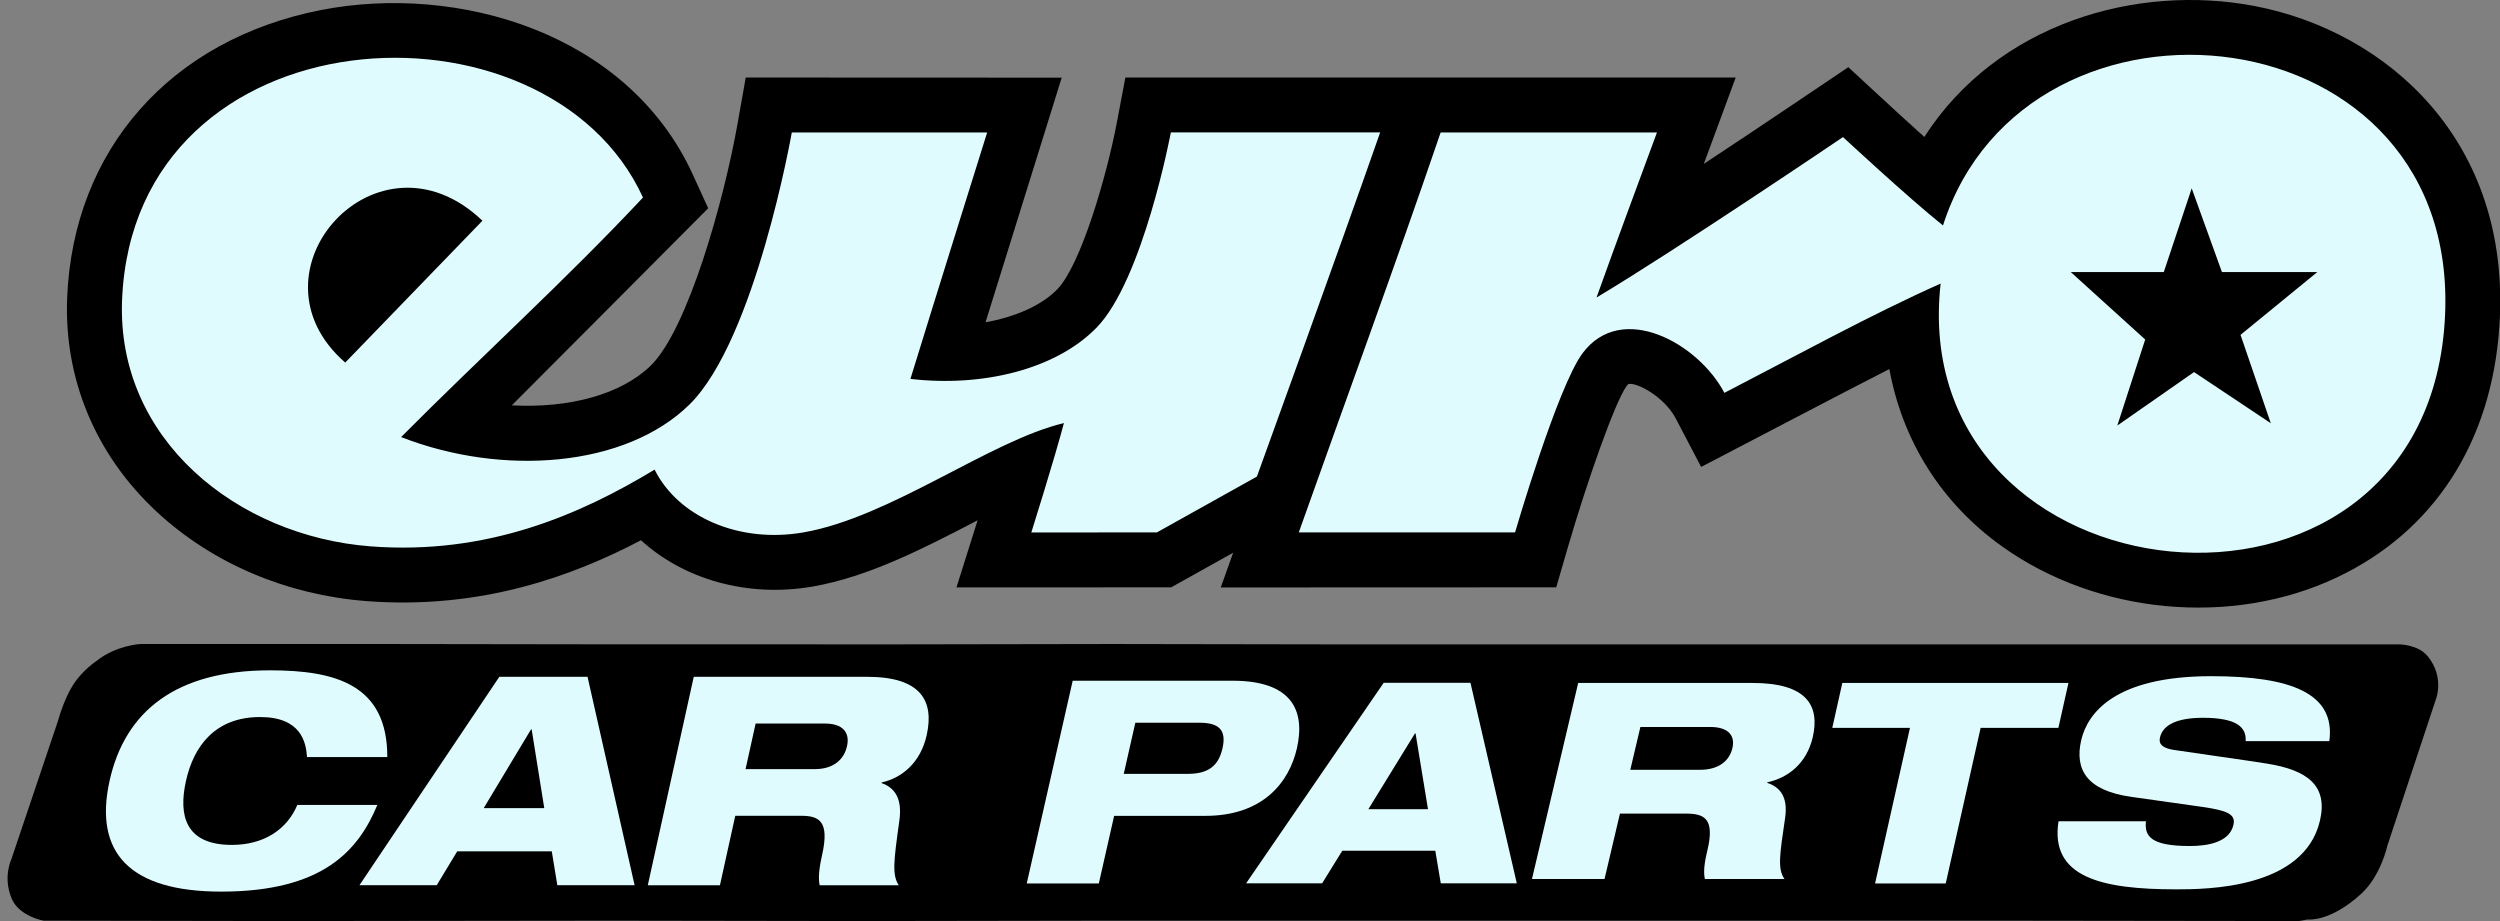
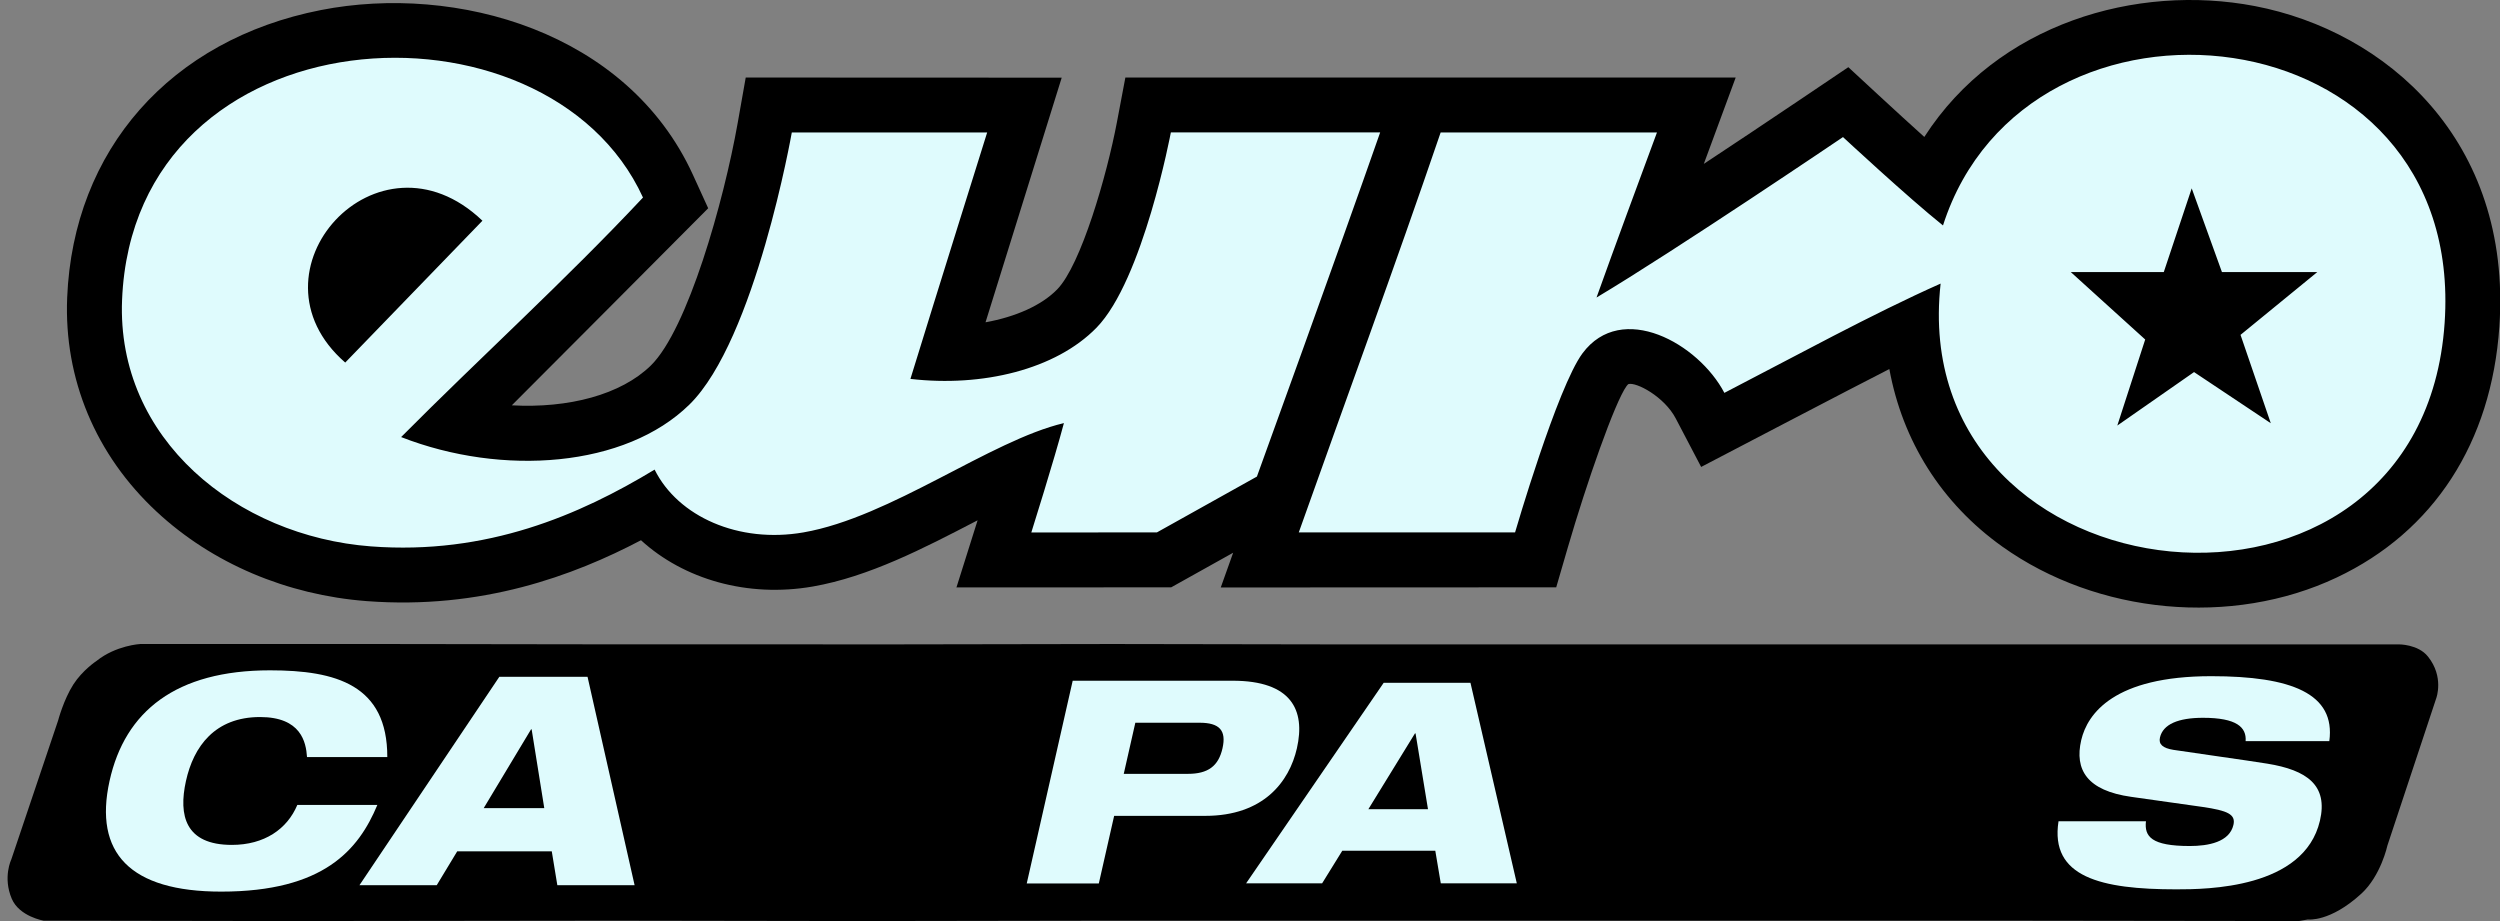
<svg xmlns="http://www.w3.org/2000/svg" width="76" height="28" viewBox="0 0 76 28" fill="none">
  <rect x="0" y="0" width="76" height="28" fill="#808080" stroke="none" />
  <g id="ecp">
    <g id="Group">
      <path id="Shape" d="M1.766 21.905C1.766 21.905 1.932 21.273 2.23 20.807C2.512 20.371 2.925 20.099 2.936 20.091C3.529 19.617 4.264 19.578 4.264 19.578H11.714L18.617 19.588L27.341 19.589L33.815 19.578L40.276 19.589H46.726H57.047H72.921C72.921 19.589 73.512 19.581 73.812 19.962C74.303 20.576 74.064 21.22 74.064 21.22L72.577 25.705C72.577 25.705 72.379 26.625 71.782 27.17C70.83 28.042 70.159 27.952 70.159 27.952L69.887 28L60.782 27.988H53.81H43.943H33.697L26.233 28L18.582 27.988L8.632 28L1.325 27.988C1.325 27.988 0.589 27.863 0.358 27.323C0.08 26.669 0.343 26.129 0.343 26.129L1.766 21.905Z" fill="black" />
      <path id="Shape_2" d="M70.811 22.531C71.007 21.086 69.662 20.556 67.221 20.556C64.271 20.556 63.459 21.693 63.27 22.497C63.059 23.403 63.448 24.035 64.789 24.224L66.96 24.531C67.716 24.642 67.972 24.754 67.896 25.078C67.775 25.6 67.133 25.719 66.569 25.719C65.399 25.719 65.185 25.428 65.237 24.967H62.579C62.313 26.668 63.876 27.036 66.156 27.036C67.079 27.036 70.042 27.019 70.526 24.95C70.778 23.872 70.133 23.411 68.925 23.215C68.29 23.112 66.62 22.881 66.074 22.796C65.747 22.744 65.615 22.625 65.663 22.419C65.757 22.017 66.218 21.821 66.972 21.821C67.999 21.821 68.298 22.112 68.267 22.531H70.811Z" fill="#DFFBFD" />
-       <path id="Shape_3" d="M55.701 22.128H58.063L57.002 26.858H59.15L60.211 22.128H62.575L62.881 20.761H56.007L55.701 22.128Z" fill="#DFFBFD" />
-       <path id="Shape_4" fill-rule="evenodd" clip-rule="evenodd" d="M47.977 20.762H53.28C54.902 20.762 55.338 21.43 55.105 22.422C54.917 23.215 54.351 23.649 53.726 23.782L53.723 23.799C54.11 23.924 54.363 24.225 54.267 24.867C54.092 26.045 54.041 26.42 54.248 26.721H51.828C51.768 26.462 51.842 26.111 51.908 25.836C52.128 24.901 51.823 24.734 51.267 24.734H49.246L48.778 26.721H46.572L47.977 20.762ZM51.684 23.402C52.222 23.402 52.569 23.152 52.665 22.743C52.757 22.351 52.529 22.1 51.992 22.1H49.868L49.561 23.402H51.684Z" fill="#DFFBFD" />
      <path id="Shape_5" fill-rule="evenodd" clip-rule="evenodd" d="M42.064 20.757H44.702L46.111 26.854H43.8L43.633 25.863H40.805L40.192 26.854H37.881L42.064 20.757ZM43.015 22.295L41.598 24.6H43.411L43.033 22.295H43.015Z" fill="#DFFBFD" />
      <path id="Shape_6" fill-rule="evenodd" clip-rule="evenodd" d="M32.61 20.694H37.471C39.257 20.694 39.69 21.582 39.426 22.748C39.195 23.766 38.408 24.802 36.641 24.802H33.87L33.404 26.857H31.213L32.61 20.694ZM36.113 23.525C36.721 23.525 37.041 23.292 37.164 22.748C37.287 22.204 37.073 21.971 36.465 21.971H34.514L34.162 23.525H36.113Z" fill="#DFFBFD" />
-       <path id="Shape_7" fill-rule="evenodd" clip-rule="evenodd" d="M21.09 20.575H26.361C27.973 20.575 28.406 21.285 28.173 22.341C27.987 23.184 27.425 23.645 26.803 23.787L26.8 23.806C27.185 23.939 27.437 24.258 27.341 24.942C27.167 26.193 27.116 26.593 27.322 26.912H24.917C24.858 26.637 24.931 26.264 24.996 25.971C25.215 24.977 24.913 24.8 24.36 24.8H22.352L21.886 26.912H19.693L21.09 20.575ZM24.776 23.381C25.31 23.381 25.654 23.114 25.75 22.68C25.842 22.262 25.615 21.996 25.08 21.996H22.971L22.665 23.381H24.776Z" fill="#DFFBFD" />
      <path id="Shape_8" fill-rule="evenodd" clip-rule="evenodd" d="M15.18 20.574H17.861L19.292 26.911H16.943L16.774 25.881H13.899L13.276 26.911H10.927L15.18 20.574ZM16.144 22.172L14.704 24.568H16.546L16.162 22.172H16.144Z" fill="#DFFBFD" />
      <path id="Shape_9" d="M9.039 24.469C8.73 25.206 8.034 25.685 7.049 25.685C5.63 25.685 5.422 24.789 5.653 23.742C5.884 22.694 6.533 21.798 7.906 21.798C9.15 21.798 9.304 22.561 9.333 23.014H11.774C11.778 20.822 10.218 20.378 8.209 20.378C5.353 20.378 3.798 21.62 3.33 23.742C2.849 25.924 3.944 27.105 6.725 27.105C9.84 27.105 10.903 25.835 11.472 24.469H9.039Z" fill="#DFFBFD" />
      <path id="Shape_10" fill-rule="evenodd" clip-rule="evenodd" d="M68.544 0.184C64.956 -0.502 60.724 0.707 58.499 4.163C57.785 3.524 56.189 2.042 56.189 2.042C56.189 2.042 53.545 3.83 51.796 4.982C51.864 4.797 52.765 2.357 52.765 2.357H34.211L33.954 3.717C33.649 5.329 32.861 8.059 32.138 8.798C31.66 9.287 30.874 9.632 29.96 9.798C30.644 7.602 32.276 2.361 32.276 2.361L22.67 2.357L22.426 3.737C22.001 6.138 20.903 10.013 19.789 11.108C18.88 12.001 17.281 12.417 15.559 12.322C15.787 12.101 21.529 6.331 21.529 6.331L21.064 5.312C19.073 0.959 13.867 -0.501 9.754 0.306C5.182 1.204 2.226 4.554 2.042 9.048C1.941 11.52 2.907 13.832 4.764 15.557C6.449 17.125 8.717 18.089 11.148 18.274C14.639 18.539 17.439 17.499 19.486 16.423C20.784 17.61 22.724 18.176 24.71 17.83C26.415 17.532 28.077 16.67 29.684 15.835C29.696 15.83 29.707 15.824 29.719 15.818C29.645 16.05 29.076 17.858 29.076 17.858L35.604 17.855L37.488 16.803L37.111 17.859L47.309 17.855L47.659 16.652C48.234 14.676 49.09 12.229 49.447 11.737C49.476 11.698 49.496 11.681 49.502 11.677C49.739 11.605 50.595 12.058 50.941 12.718L51.715 14.195C51.715 14.195 56.572 11.655 57.436 11.219C57.835 13.394 59.008 15.287 60.864 16.612C63.763 18.682 67.85 19.062 71.035 17.557C73.985 16.164 75.741 13.455 75.981 9.929C76.367 4.253 72.524 0.945 68.544 0.184Z" fill="black" />
      <path id="Shape_11" fill-rule="evenodd" clip-rule="evenodd" d="M35.594 4.026C35.594 4.026 34.75 8.514 33.332 9.964C32.092 11.233 29.864 11.773 27.677 11.519C28.447 9.014 30.01 4.026 30.01 4.026H24.071C24.071 4.026 22.962 10.33 20.96 12.297C19.018 14.206 15.281 14.492 12.194 13.287C14.626 10.841 17.187 8.523 19.547 6.005C16.615 -0.405 4.073 0.287 3.711 9.116C3.537 13.35 7.204 16.301 11.275 16.61C14.809 16.878 17.629 15.651 19.9 14.276C20.611 15.707 22.459 16.527 24.425 16.185C27.082 15.722 30.104 13.391 32.343 12.862C32.047 13.981 31.352 16.187 31.352 16.187L35.17 16.185L38.21 14.488C38.21 14.488 40.731 7.535 41.957 4.025H35.594V4.026ZM10.495 11.022C7.328 8.267 11.482 3.665 14.666 6.71L10.495 11.022ZM59.067 6.854C58.006 6.006 56.027 4.167 56.027 4.167C56.027 4.167 50.939 7.61 48.534 9.045C49.136 7.363 49.755 5.696 50.372 4.026H43.796C42.398 8.119 40.921 12.133 39.483 16.185H46.058C46.058 16.185 47.342 11.774 48.108 10.741C49.3 9.137 51.635 10.441 52.421 11.943C54.565 10.835 56.908 9.549 58.995 8.621C57.906 18.407 73.614 20.153 74.317 9.815C74.968 0.247 61.612 -1.097 59.067 6.854ZM69.032 12.866L66.699 11.311L64.366 12.937L65.214 10.321L62.952 8.271H65.779L66.628 5.726L67.547 8.271H70.446L68.112 10.18L69.032 12.866Z" fill="#DFFBFD" />
    </g>
  </g>
</svg>